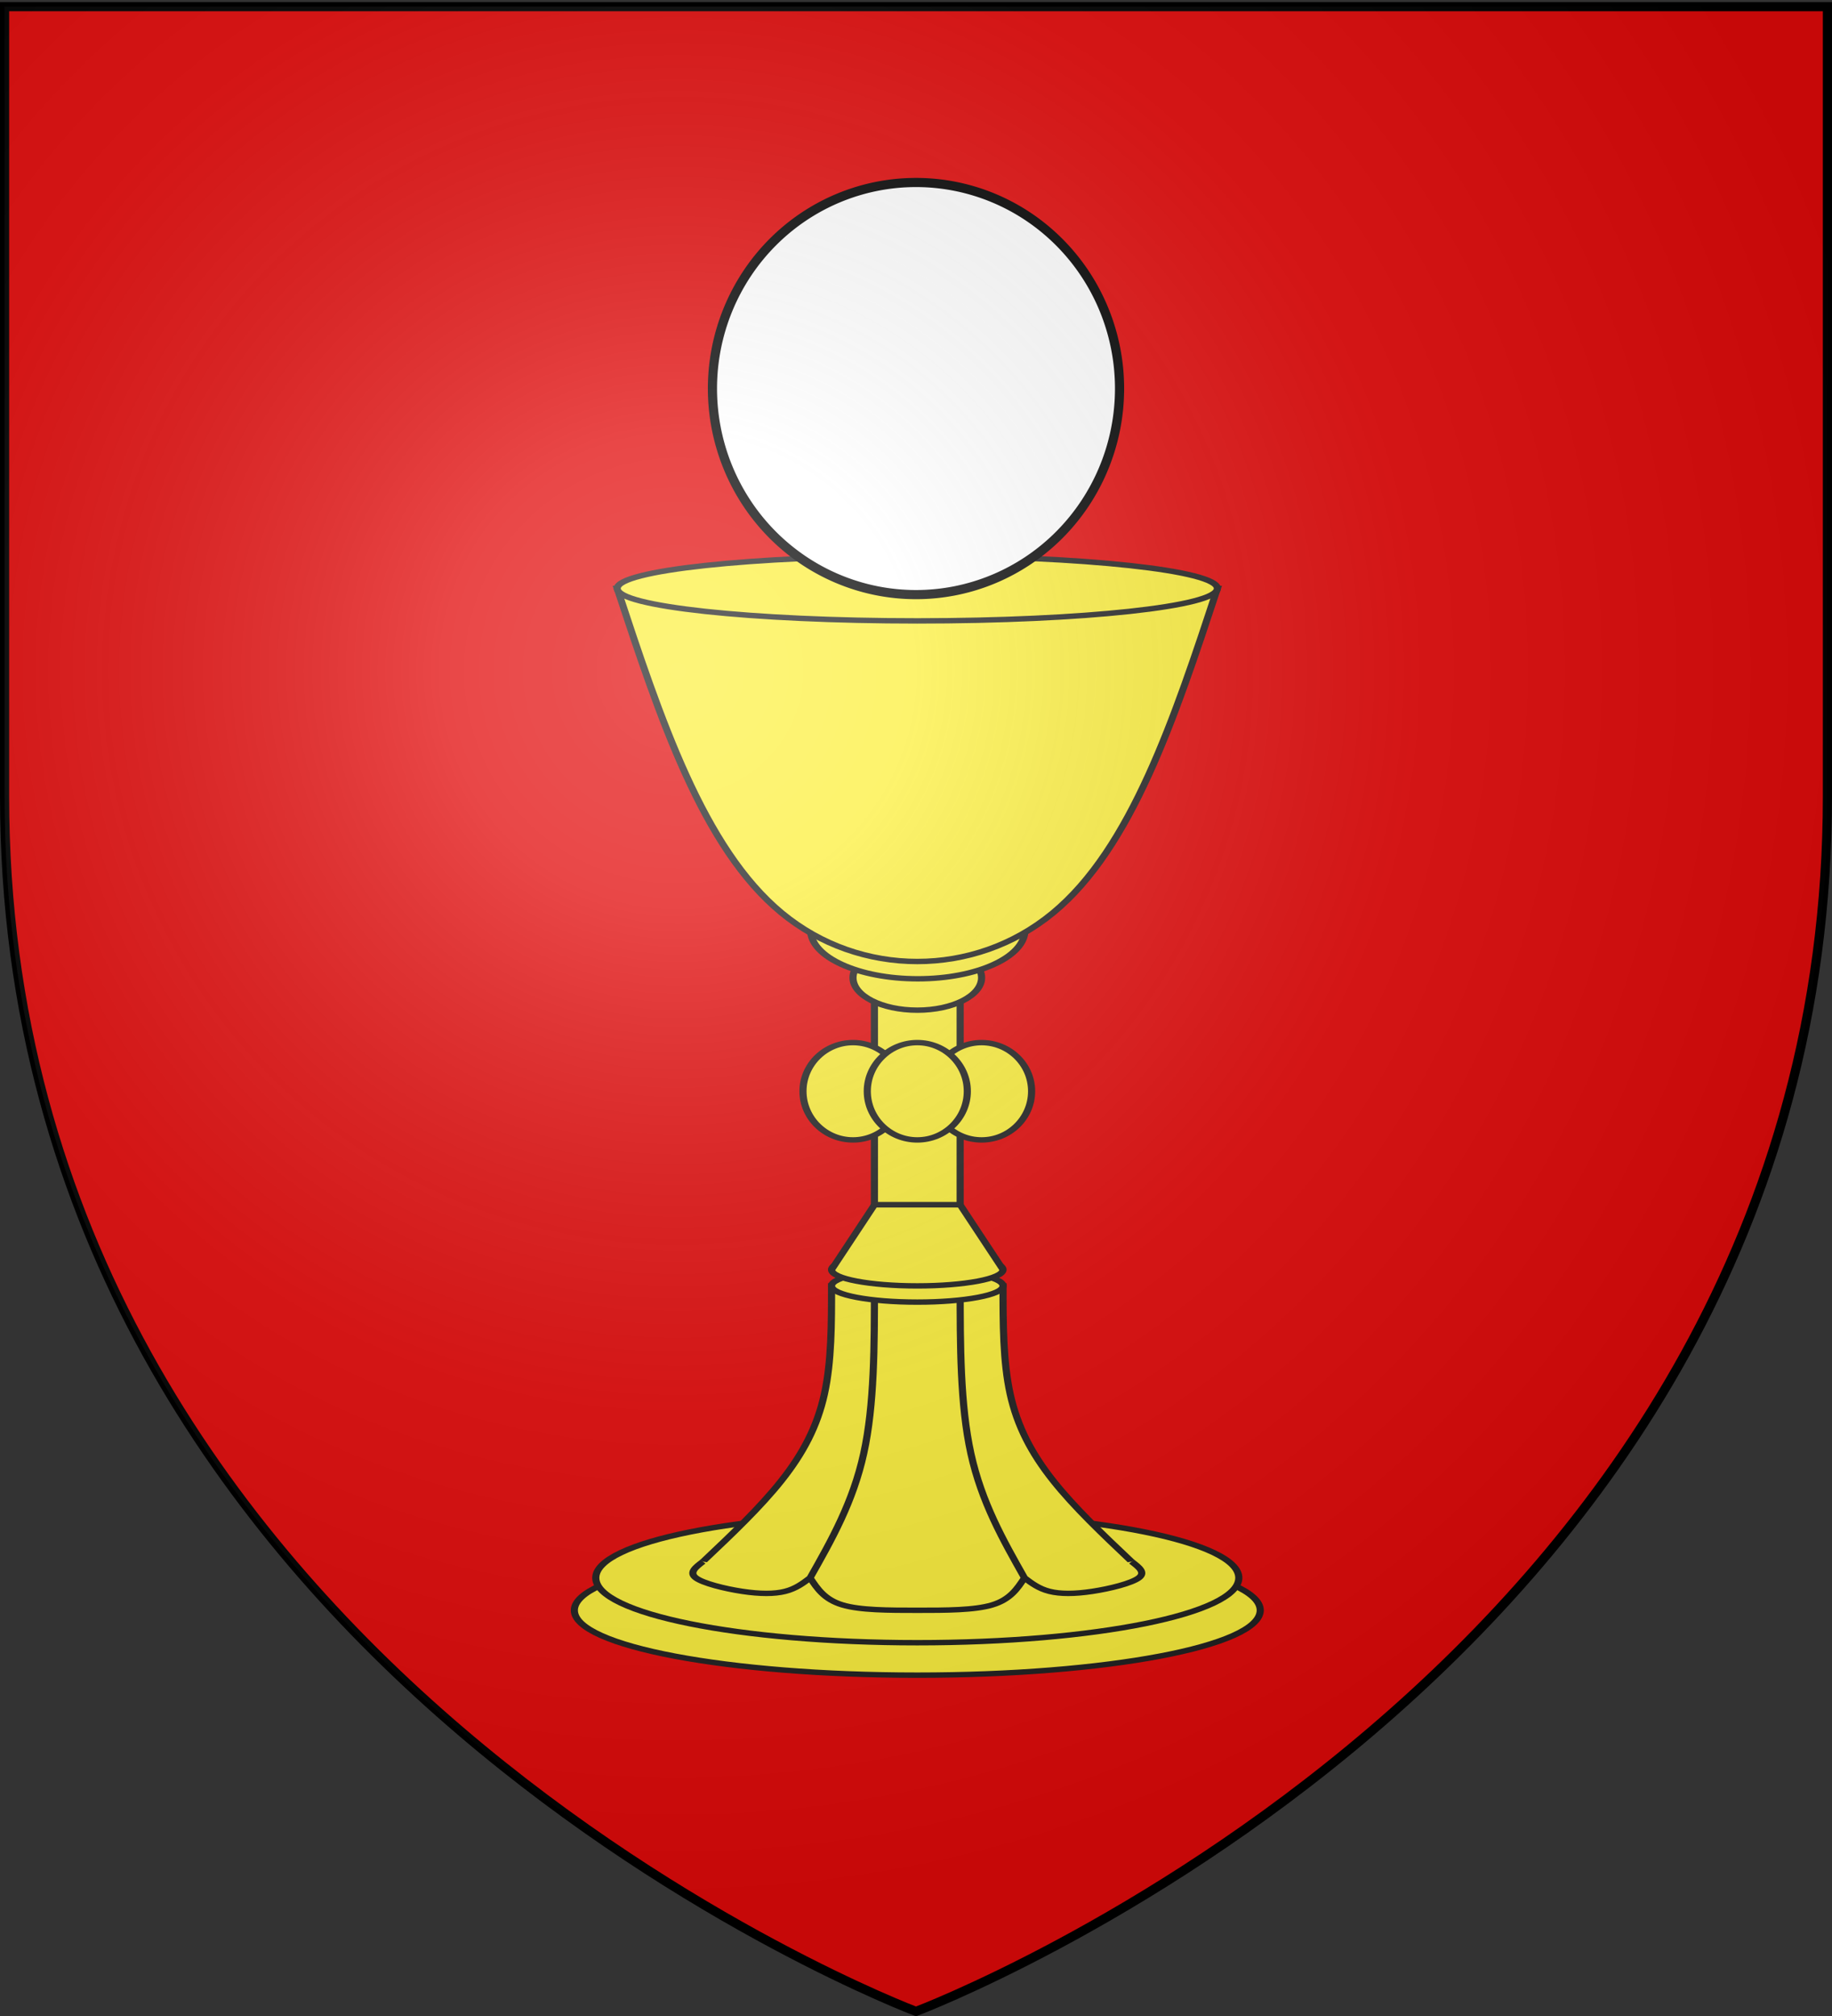
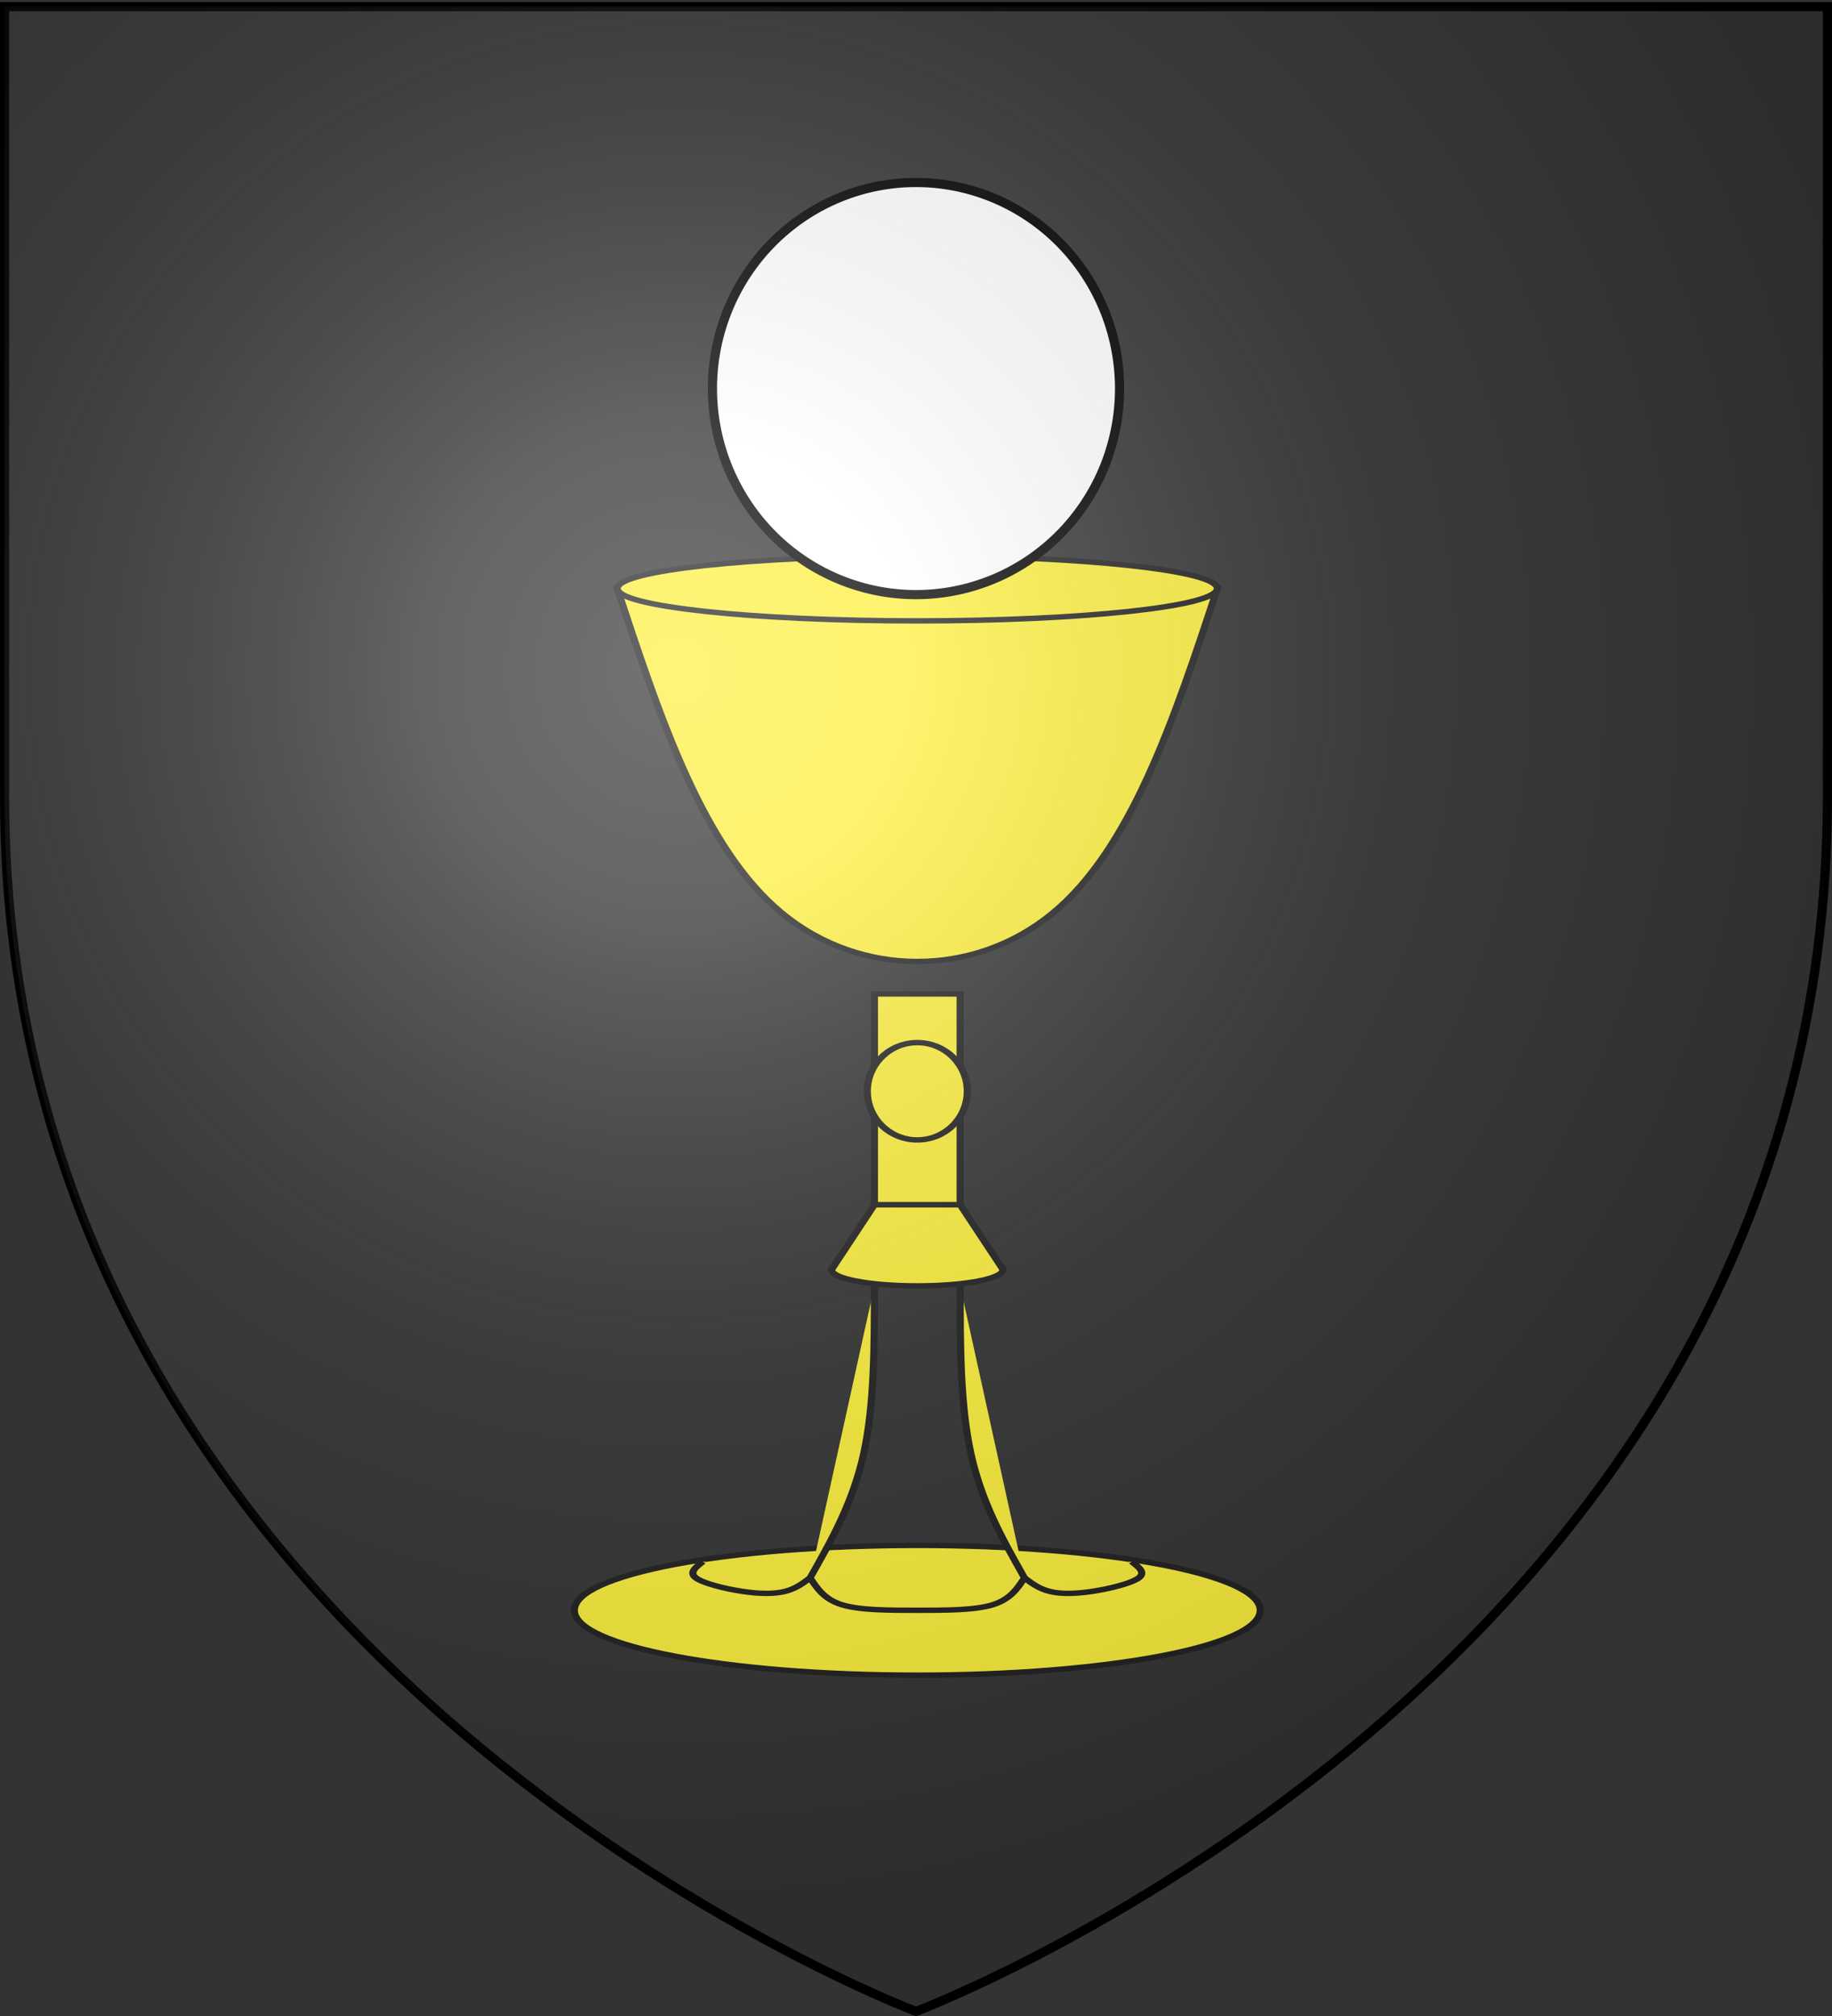
<svg xmlns="http://www.w3.org/2000/svg" xmlns:xlink="http://www.w3.org/1999/xlink" width="600" height="660" version="1.0">
  <rect width="100%" height="100%" fill="#333333" stroke="none" />
  <defs>
    <linearGradient id="b">
      <stop offset="0" style="stop-color:#fff;stop-opacity:.314" />
      <stop offset=".19" style="stop-color:#fff;stop-opacity:.251" />
      <stop offset=".6" style="stop-color:#6b6b6b;stop-opacity:.125" />
      <stop offset="1" style="stop-color:#000;stop-opacity:.125" />
    </linearGradient>
    <linearGradient id="a">
      <stop offset="0" style="stop-color:#fd0000;stop-opacity:1" />
      <stop offset=".5" style="stop-color:#e77275;stop-opacity:.659" />
      <stop offset="1" style="stop-color:#000;stop-opacity:.323" />
    </linearGradient>
    <radialGradient xlink:href="#b" id="d" cx="221.445" cy="226.331" r="300" fx="221.445" fy="226.331" gradientTransform="matrix(1.353 0 0 1.349 -79.874 -85.747)" gradientUnits="userSpaceOnUse" />
    <clipPath id="c">
      <path d="M360 4140c0 1789.403 1450.597 3240 3240 3240s3240-1450.597 3240-3240V270H360v3870z" />
    </clipPath>
  </defs>
  <g style="display:inline">
-     <path d="M300 658.5s298.5-112.32 298.5-397.772V2.176H1.5v258.552C1.5 546.18 300 658.5 300 658.5z" style="fill:#e20909;fill-opacity:1;fill-rule:evenodd;stroke:none;stroke-width:1px;stroke-linecap:butt;stroke-linejoin:miter;stroke-opacity:1" />
-   </g>
+     </g>
  <g style="fill:#fcef3c;fill-opacity:1;fill-rule:evenodd;stroke:none;stroke-width:10;stroke-linecap:butt;stroke-linejoin:miter;stroke-miterlimit:10;display:inline">
    <g clip-path="url(#c)" style="fill:#fcef3c;fill-opacity:1" transform="matrix(.078 0 0 .059 19.625 139.548)">
      <path d="M5040 6570c0-198.823-644.71-360-1440-360s-1440 161.177-1440 360 644.71 360 1440 360 1440-161.177 1440-360zM3420 4320h360V3150h-360v1170z" style="fill:#fcef3c;fill-opacity:1;stroke:#202020;stroke-width:30" />
-       <path d="M4950 6390c0-198.823-604.416-360-1350-360s-1350 161.177-1350 360 604.416 360 1350 360 1350-161.177 1350-360zM3870 3060c0-99.411-120.883-180-270-180-149.117 0-270 80.589-270 180s120.883 180 270 180c149.117 0 270-80.589 270-180z" style="fill:#fcef3c;fill-opacity:1;stroke:#202020;stroke-width:30" />
-       <path d="M4500 6300c-120-150-240-300-330-450s-150-300-180-480-30-390-30-600h-720c0 210 0 420-30 600s-90 330-180 480-210 300-330 450M4052 2796c0-149.117-201.472-270-450-270s-450 120.883-450 270c0 149.117 201.472 270 450 270s450-120.883 450-270zM4080 3690c0-149.117-94.02-270-210-270s-210 120.883-210 270c0 149.117 94.02 270 210 270s210-120.883 210-270zM3540 3690c0-149.117-94.02-270-210-270s-210 120.883-210 270c0 149.117 94.02 270 210 270s210-120.883 210-270z" style="fill:#fcef3c;fill-opacity:1;stroke:#202020;stroke-width:30" />
      <path d="M3810 3690c0-149.117-94.02-270-210-270s-210 120.883-210 270c0 149.117 94.02 270 210 270s210-120.883 210-270zM2340 900c180 720 360 1440 690 1800s810 360 1140 0 510-1080 690-1800H2340zM3420 4770c0 330 0 660-45 930s-135 480-225 690M3780 4770c0 330 0 660 45 930s135 480 225 690M3150 6390c-30 30-60 60-105 75s-105 15-180 0-165-45-195-75 0-60 30-90M3150 6390c30 60 60 120 135 150s195 30 315 30 240 0 315-30 105-90 135-150M4050 6390c30 30 60 60 105 75s105 15 180 0 165-45 195-75 0-60-30-90" style="fill:#fcef3c;fill-opacity:1;stroke:#202020;stroke-width:30" />
-       <path d="M3960 4770c0-49.706-161.177-90-360-90s-360 40.294-360 90 161.177 90 360 90 360-40.294 360-90z" style="fill:#fcef3c;fill-opacity:1;stroke:#202020;stroke-width:30" />
      <path d="M3960 4680c0-49.706-161.177-90-360-90s-360 40.294-360 90 161.177 90 360 90 360-40.294 360-90zM4860 900c0-99.411-564.121-180-1260-180s-1260 80.589-1260 180 564.121 180 1260 180 1260-80.589 1260-180z" style="fill:#fcef3c;fill-opacity:1;stroke:#202020;stroke-width:30" />
      <path d="m3240 4680 180-360h360l180 360" style="fill:#fcef3c;fill-opacity:1;stroke:#202020;stroke-width:30" />
    </g>
  </g>
  <g style="opacity:1;display:inline">
    <g style="fill:#fff;fill-opacity:1">
      <path d="M246.032 340.159a66.667 67.46 0 1 1-133.334 0 66.667 67.46 0 1 1 133.334 0z" style="fill:#fff;fill-opacity:1;stroke:#000;stroke-width:3;stroke-miterlimit:4;stroke-dasharray:none;stroke-opacity:1" transform="translate(120.635 -212.954)" />
    </g>
  </g>
  <g style="opacity:1">
    <path d="M300 658.5S1.5 546.18 1.5 260.728V2.176h597v258.552C598.5 546.18 300 658.5 300 658.5z" style="opacity:1;fill:none;fill-opacity:1;fill-rule:evenodd;stroke:#000;stroke-width:3;stroke-linecap:butt;stroke-linejoin:miter;stroke-miterlimit:4;stroke-dasharray:none;stroke-opacity:1" />
  </g>
  <path d="M297.755 658.5s298.5-112.32 298.5-397.772V2.176h-597v258.552c0 285.452 298.5 397.772 298.5 397.772z" style="opacity:1;fill:url(#d);fill-opacity:1;fill-rule:evenodd;stroke:none;stroke-width:1px;stroke-linecap:butt;stroke-linejoin:miter;stroke-opacity:1" transform="translate(2.245)" />
</svg>